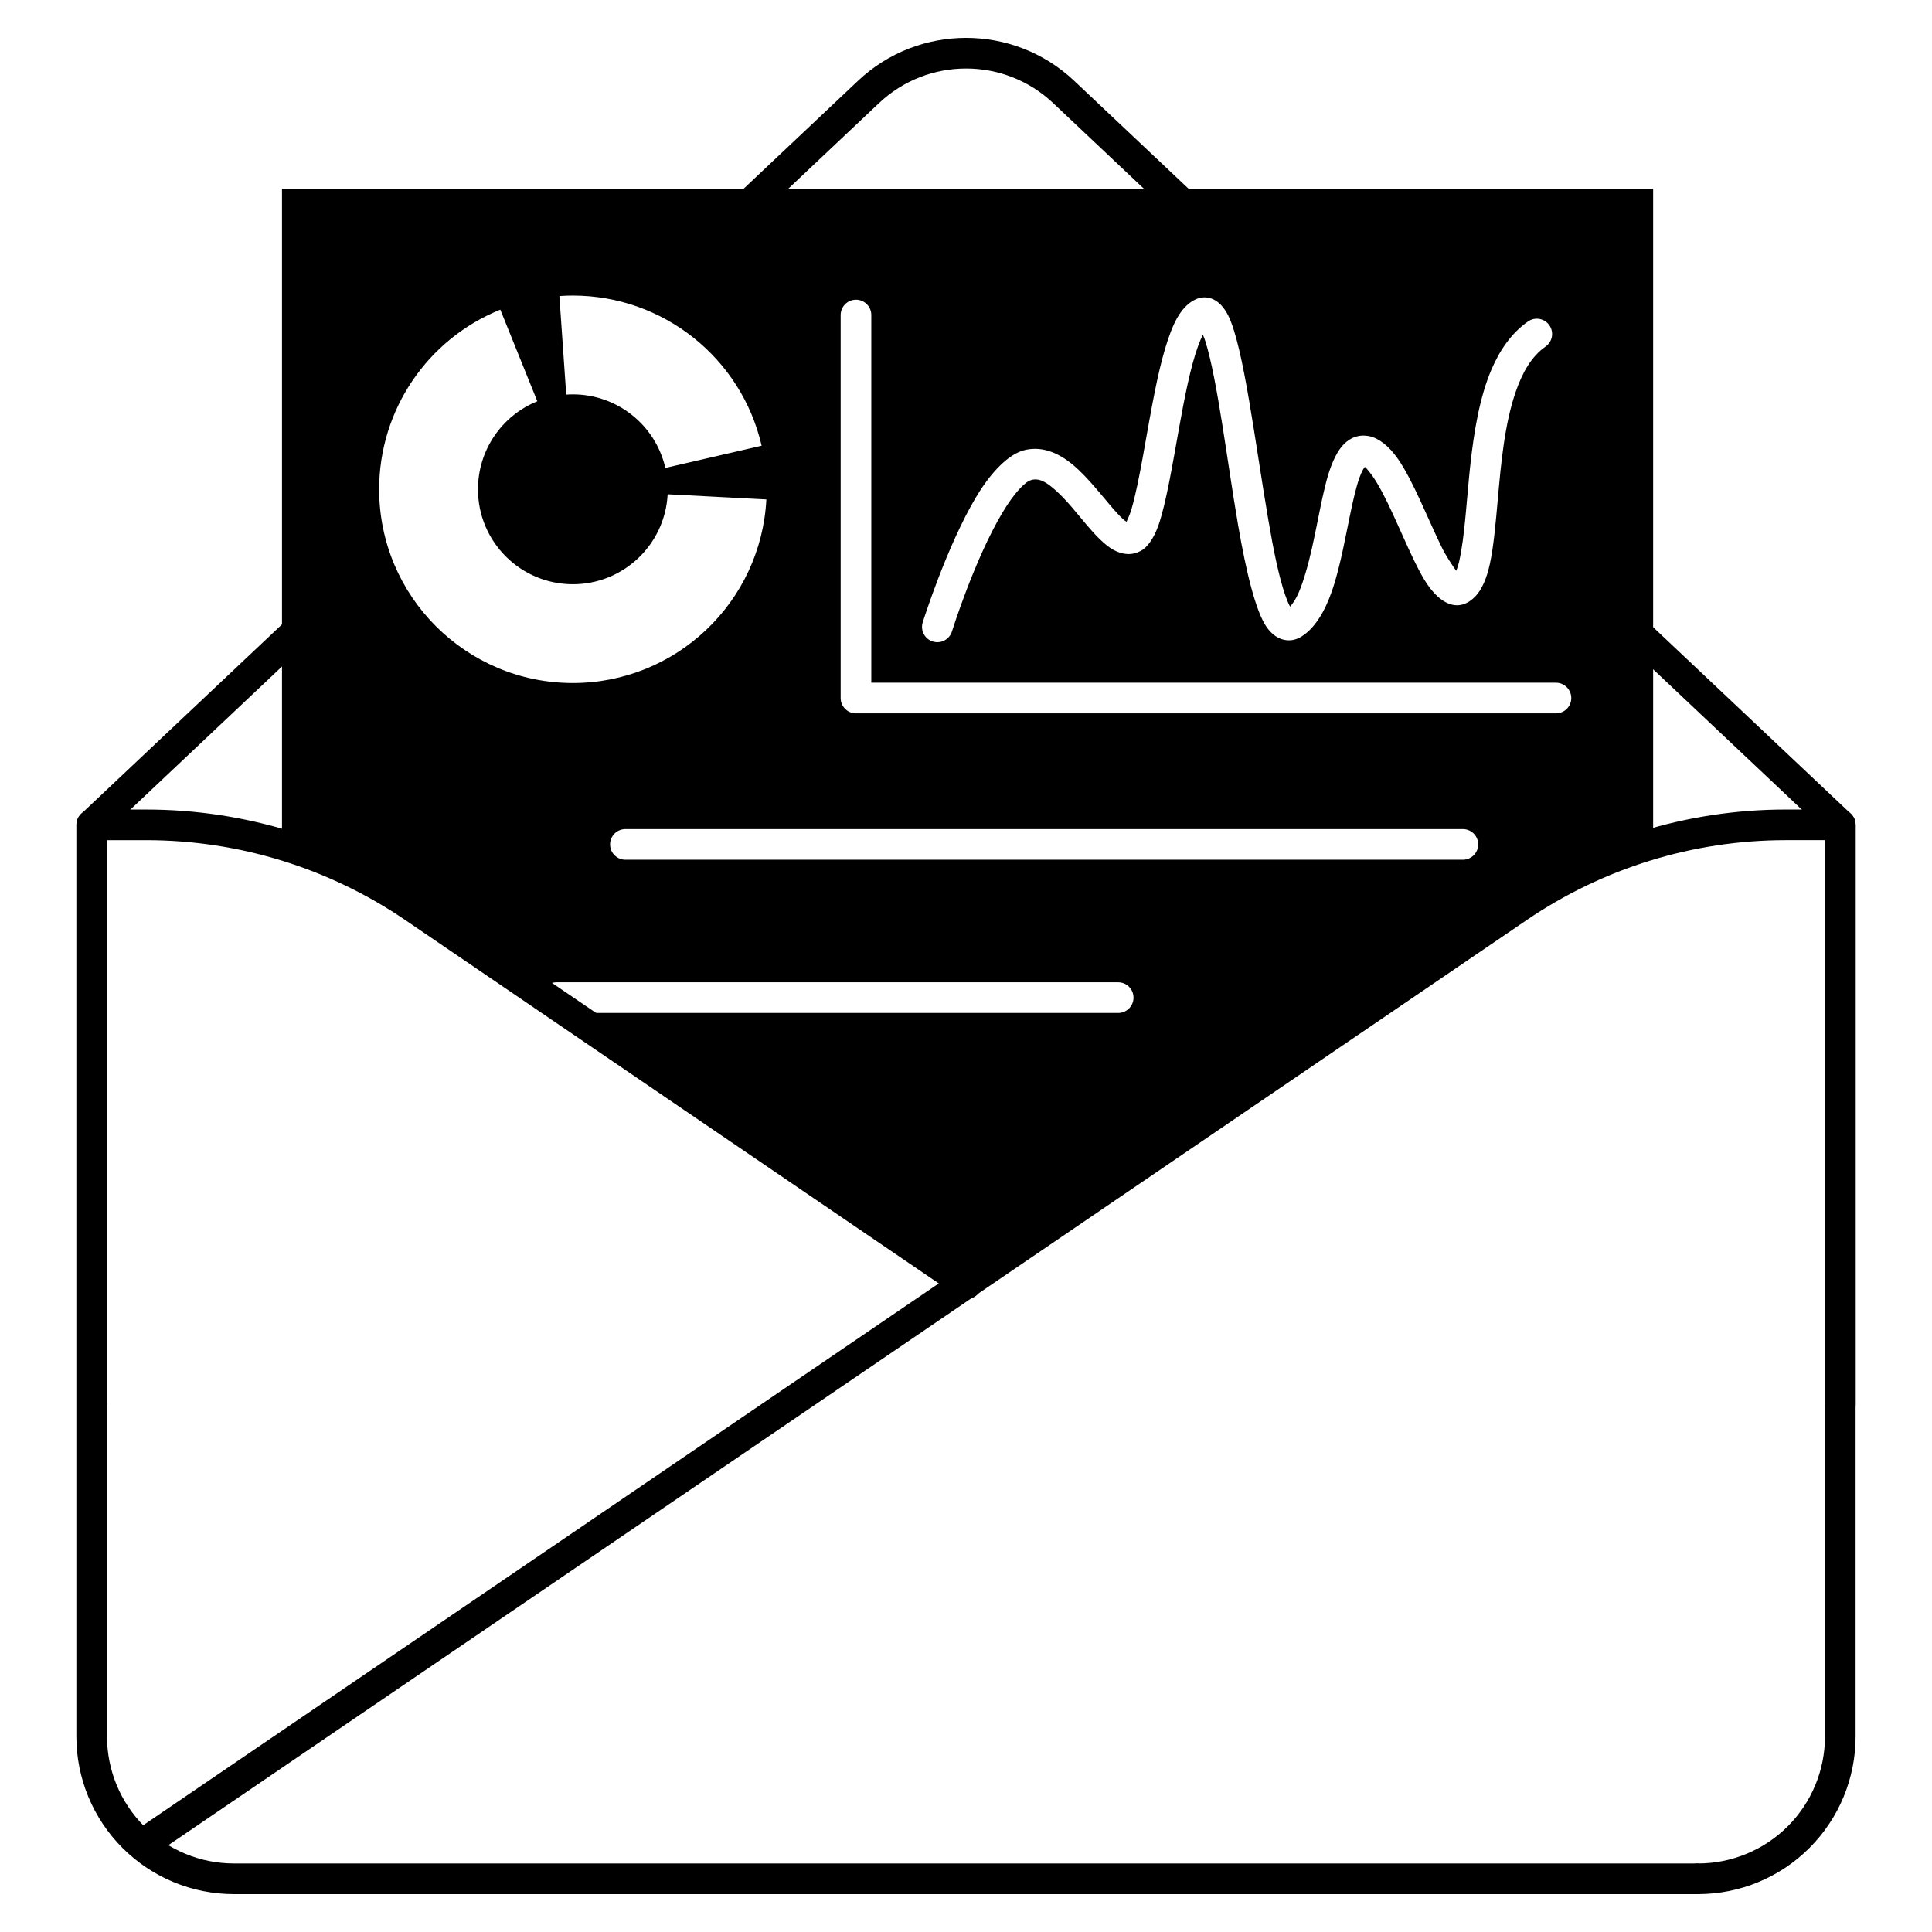
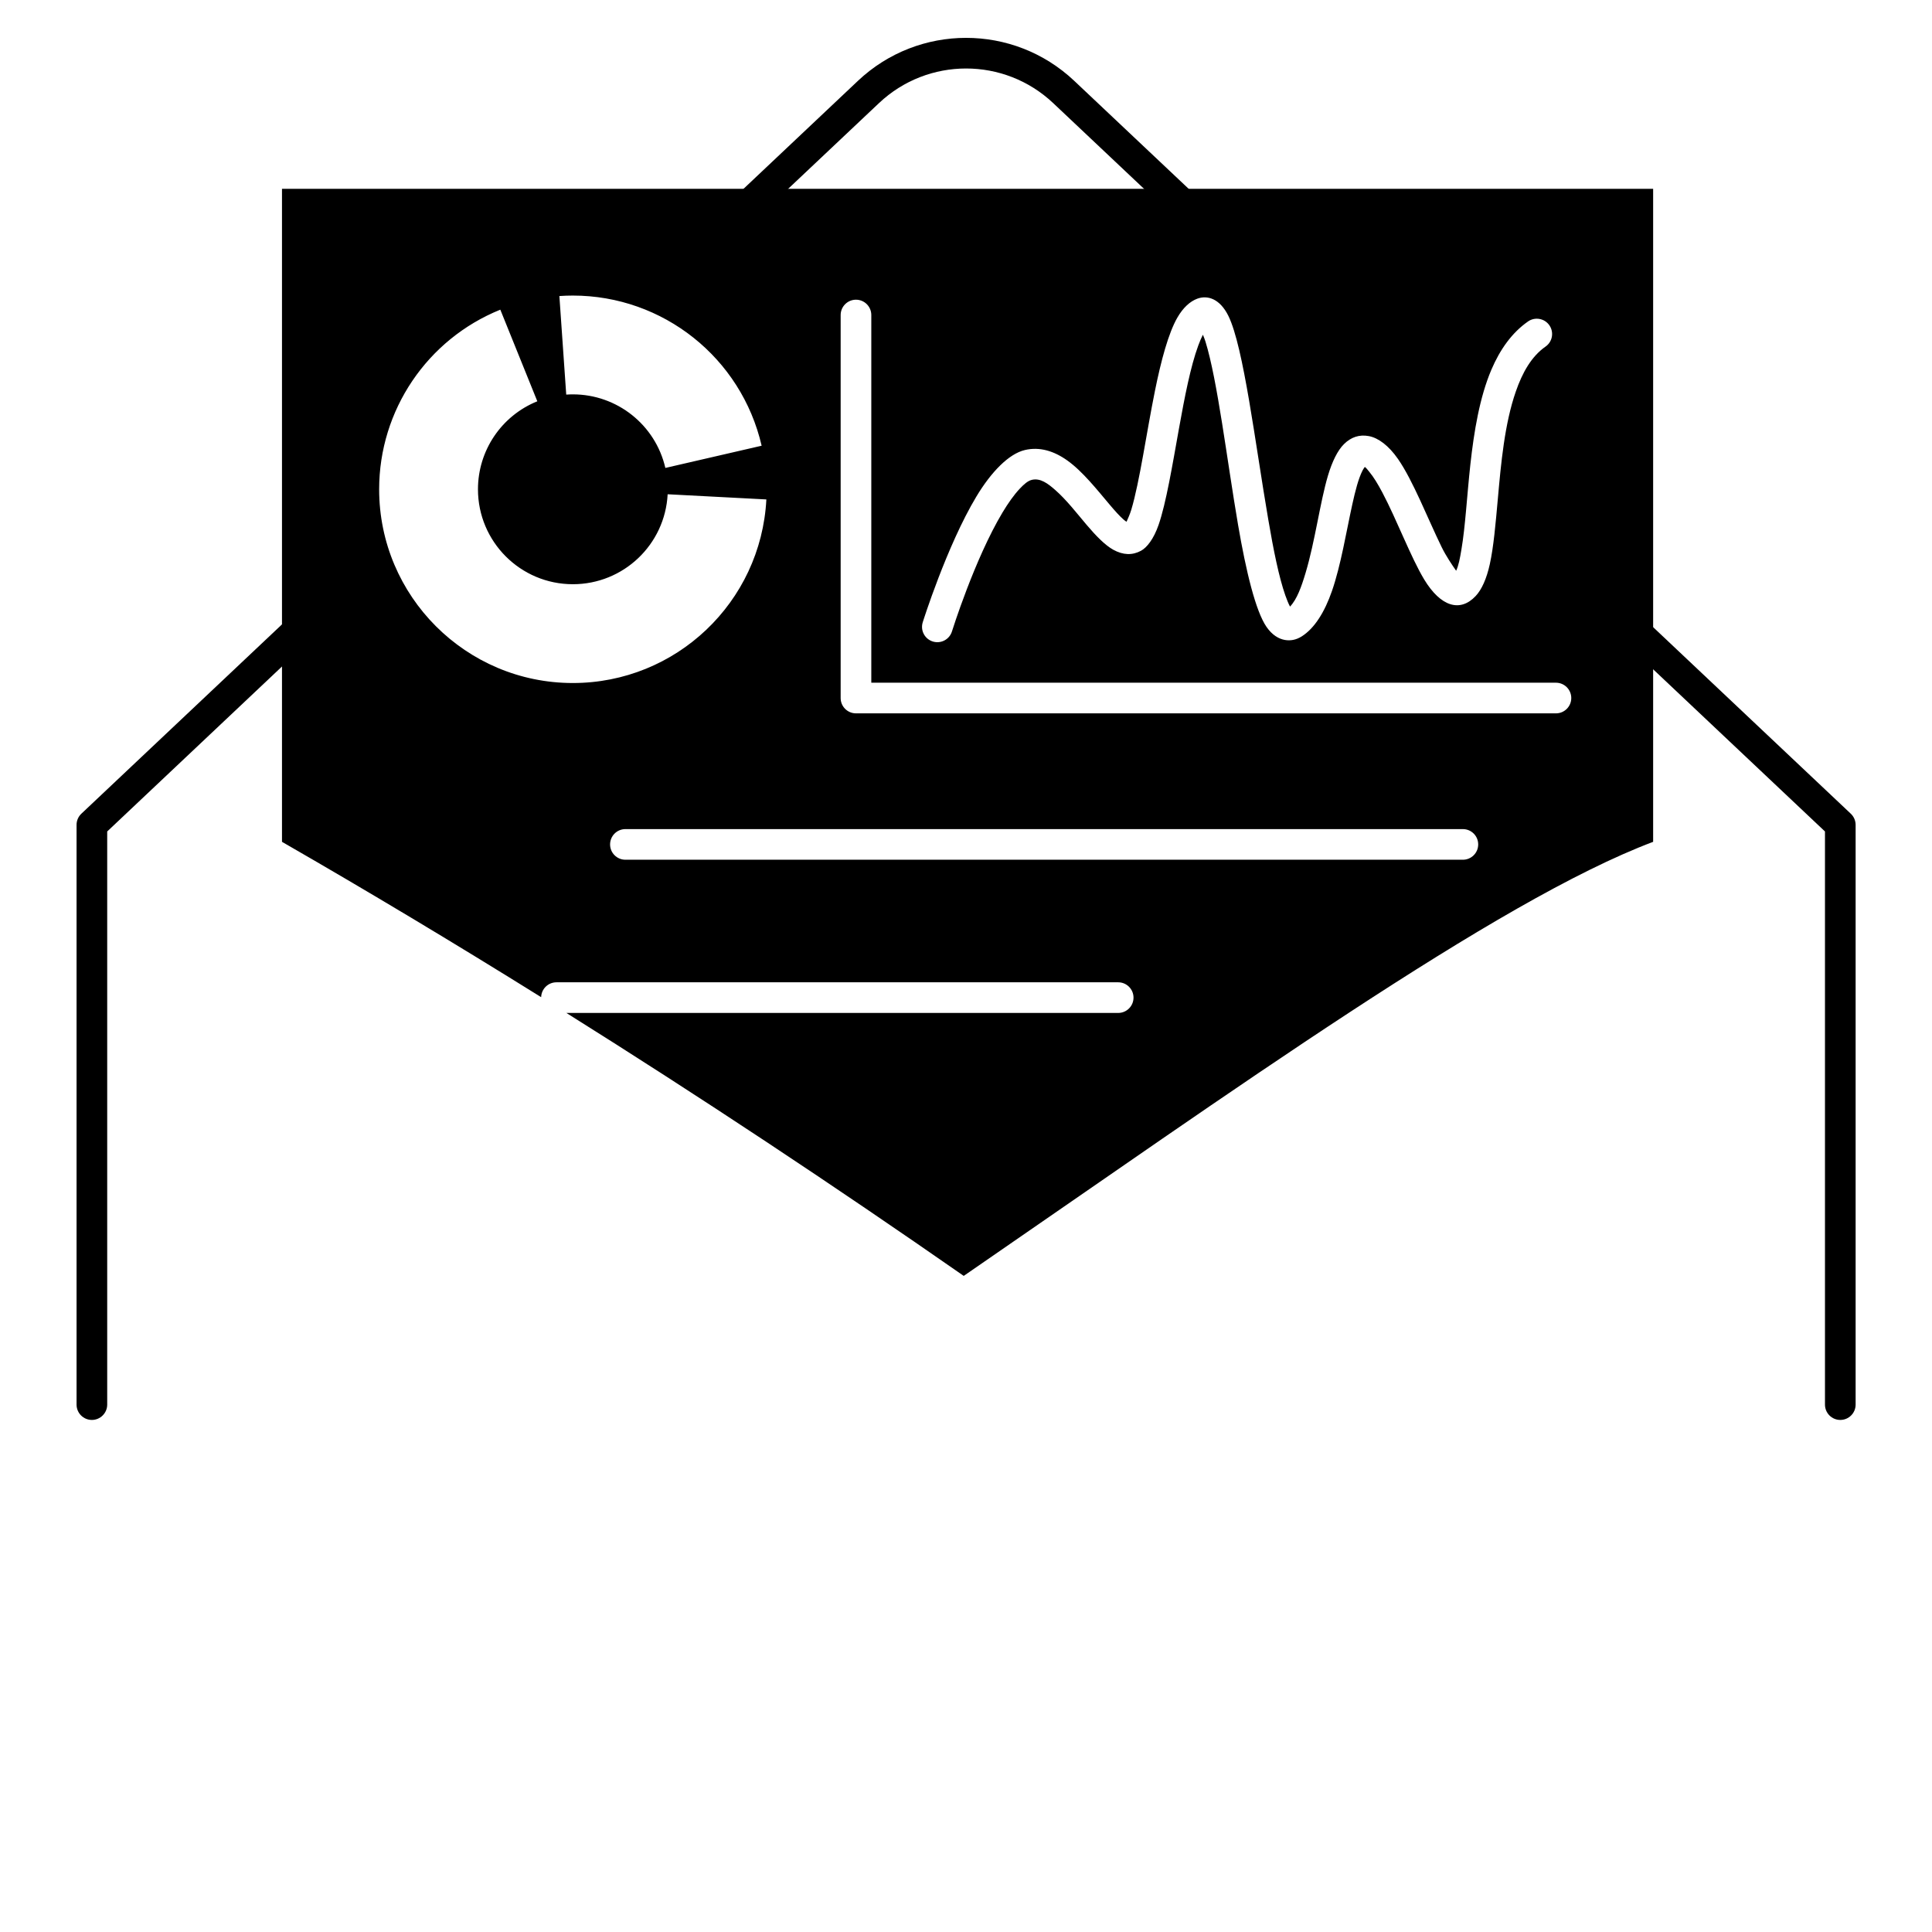
<svg xmlns="http://www.w3.org/2000/svg" fill="#000000" width="800px" height="800px" version="1.1" viewBox="144 144 512 512">
  <g fill-rule="evenodd">
-     <path d="m594 645.96c11.074 0 21.695-4.402 29.523-12.23 7.832-7.832 12.23-18.453 12.23-29.527v-241.61c0-2.242-1.816-4.059-4.059-4.059h-14.426c-26.125 0-51.645 7.863-73.234 22.57-83.949 57.176-307.42 209.38-364.54 248.28-1.852 1.262-2.332 3.789-1.07 5.641 1.262 1.852 3.789 2.332 5.641 1.07 57.113-38.902 280.59-191.11 364.54-248.28 20.242-13.789 44.168-21.164 68.664-21.164h10.367v237.55c0 8.922-3.547 17.477-9.852 23.785-6.309 6.309-14.867 9.852-23.785 9.852-2.242 0-4.062 1.816-4.062 4.059 0 2.242 1.82 4.062 4.062 4.062z" />
-     <path d="m593.48 637.84h-387.48c-8.922 0-17.48-3.543-23.785-9.852-6.309-6.309-9.852-14.863-9.852-23.785v-237.55h10.363c24.496 0 48.422 7.375 68.664 21.164 33.262 22.652 88.426 60.223 146.46 99.754 1.852 1.262 4.379 0.781 5.641-1.07 1.262-1.852 0.781-4.379-1.07-5.641-58.039-39.531-113.2-77.102-146.46-99.754-21.594-14.707-47.113-22.57-73.238-22.57h-14.426c-2.242 0-4.059 1.816-4.059 4.059v241.61c0 11.074 4.398 21.695 12.23 29.527 7.828 7.828 18.453 12.23 29.527 12.23h387.48c2.238 0 4.059-1.82 4.059-4.062 0-2.242-1.82-4.059-4.059-4.059z" />
    <path d="m287.41 408.26c0.062-2.188 1.855-3.941 4.059-3.941h148.86c2.246 0 4.062 1.82 4.062 4.062 0 2.238-1.816 4.059-4.062 4.059h-146.23c35.254 22.109 70.613 45.531 105.3 69.684 70.809-48.73 141.33-99.426 182.7-115.03v-173.05h-363.37v173.05c22.672 13.039 45.645 26.816 68.684 41.168zm22.328-36.422h221.94c2.242 0 4.059-1.816 4.059-4.059 0-2.242-1.816-4.059-4.059-4.059h-221.94c-2.242 0-4.059 1.816-4.059 4.059 0 2.242 1.816 4.059 4.059 4.059zm57.043-144.35v101.5c0 2.242 1.82 4.059 4.062 4.059h185.5c2.242 0 4.059-1.816 4.059-4.059 0-2.242-1.816-4.062-4.059-4.062h-181.44v-97.438c0-2.242-1.816-4.062-4.059-4.062-2.242 0-4.062 1.82-4.062 4.062zm-90.191-1.422c-19.406 7.84-32.113 26.672-32.113 47.602 0 28.336 23.008 51.34 51.336 51.34 27.316 0 49.848-21.379 51.281-48.652l-26.16-1.371c-0.699 13.363-11.73 23.84-25.121 23.84-13.883 0-25.148-11.27-25.148-25.156 0-10.254 6.219-19.484 15.73-23.324zm165.95 56.207c-0.266-0.172-0.547-0.375-0.762-0.566-1.156-1.012-2.363-2.391-3.644-3.898-3.422-4.039-7.227-8.887-11.285-11.777-3.562-2.539-7.359-3.691-11.266-2.766-4.195 0.996-8.863 5.715-12.84 12.336-7.867 13.098-14.211 33.312-14.211 33.312-0.672 2.141 0.516 4.418 2.66 5.09 2.141 0.668 4.414-0.527 5.082-2.664 0 0 5.981-19.156 13.418-31.555 1.484-2.457 3.008-4.637 4.559-6.281 1.098-1.16 2.113-2.078 3.207-2.34 2.242-0.531 4.234 0.961 6.234 2.727 2.953 2.594 5.691 6.152 8.242 9.16 2.516 2.973 4.93 5.441 7.094 6.637 2.598 1.434 5.055 1.512 7.348 0.27 1.562-0.844 3.359-3.117 4.648-6.828 2-5.75 3.656-15.754 5.449-25.758 1.465-8.117 3.027-16.234 5.078-21.801 0.395-1.07 0.801-2.039 1.227-2.863 0.242 0.57 0.488 1.191 0.672 1.785 3.207 10.324 5.691 31.34 8.645 48.582 2.121 12.391 4.672 22.922 7.562 27.09 1.473 2.117 3.207 3.144 4.844 3.43 1.43 0.25 2.941 0.023 4.477-0.949 3.398-2.148 6.078-6.477 7.996-12.004 2.387-6.894 3.805-15.754 5.41-23.023 0.793-3.578 1.594-6.727 2.68-8.891 0.164-0.328 0.426-0.719 0.621-0.988 0.402 0.27 0.758 0.77 1.195 1.301 1.168 1.398 2.293 3.289 3.43 5.422 3.867 7.305 7.582 17.25 11.105 23.086 4.414 7.305 9.57 8.758 13.652 4.402 1.613-1.715 2.902-4.602 3.746-8.438 1.004-4.547 1.531-10.652 2.129-17.309 0.832-9.367 1.789-19.906 4.762-28.438 1.734-5.004 4.133-9.301 7.875-11.914 1.848-1.281 2.297-3.812 1.016-5.652-1.277-1.836-3.816-2.289-5.652-1.008-4.262 2.969-7.422 7.418-9.715 12.793-3.094 7.269-4.598 16.305-5.57 25.133-0.906 8.336-1.332 16.465-2.367 22.516-0.383 2.309-0.75 4.269-1.398 5.625-0.984-1.398-2.742-3.992-3.867-6.324-3.676-7.527-7.562-17.578-11.562-23.328-2.434-3.496-5.176-5.555-7.691-6.031-2.527-0.48-4.731 0.254-6.629 2.141-1.645 1.641-3.106 4.566-4.234 8.371-2.07 6.981-3.418 17.41-5.918 25.738-1.105 3.691-2.273 6.981-4.121 8.93-0.434-0.812-0.84-1.812-1.246-2.969-1.695-4.84-3.148-12.043-4.516-20.082-3.492-20.344-6.527-45.742-10.566-53.973-2.285-4.648-5.606-5.559-8.262-4.57-1.871 0.695-3.727 2.328-5.269 5.008-2.375 4.141-4.312 11.352-5.938 19.406-2.266 11.176-4.039 24.059-6.273 31.523-0.344 1.133-0.895 2.387-1.258 3.176zm-96.699-20.152c-5.379-23.293-26.117-39.793-50.031-39.793-1.188 0-2.383 0.043-3.57 0.125l1.816 26.121c0.59-0.043 1.176-0.062 1.754-0.062 11.715 0 21.887 8.082 24.516 19.496z" />
    <path d="m227.86 300.85-62.301 58.793c-0.812 0.77-1.27 1.836-1.27 2.953v153.64c0 2.242 1.816 4.062 4.062 4.062 2.231 0 4.059-1.82 4.059-4.062v-151.89l55.449-52.332zm324.8-18.426v11.164l74.977 70.758v151.89c0 2.242 1.816 4.062 4.062 4.062 2.242 0 4.059-1.82 4.059-4.062v-153.64c0-1.117-0.469-2.184-1.277-2.953zm-231.52-69.605h11.828l43.969-41.492c12.961-12.234 33.211-12.234 46.172 0l43.969 41.492h11.836l-50.234-47.398c-16.086-15.184-41.227-15.184-57.316 0z" />
  </g>
</svg>